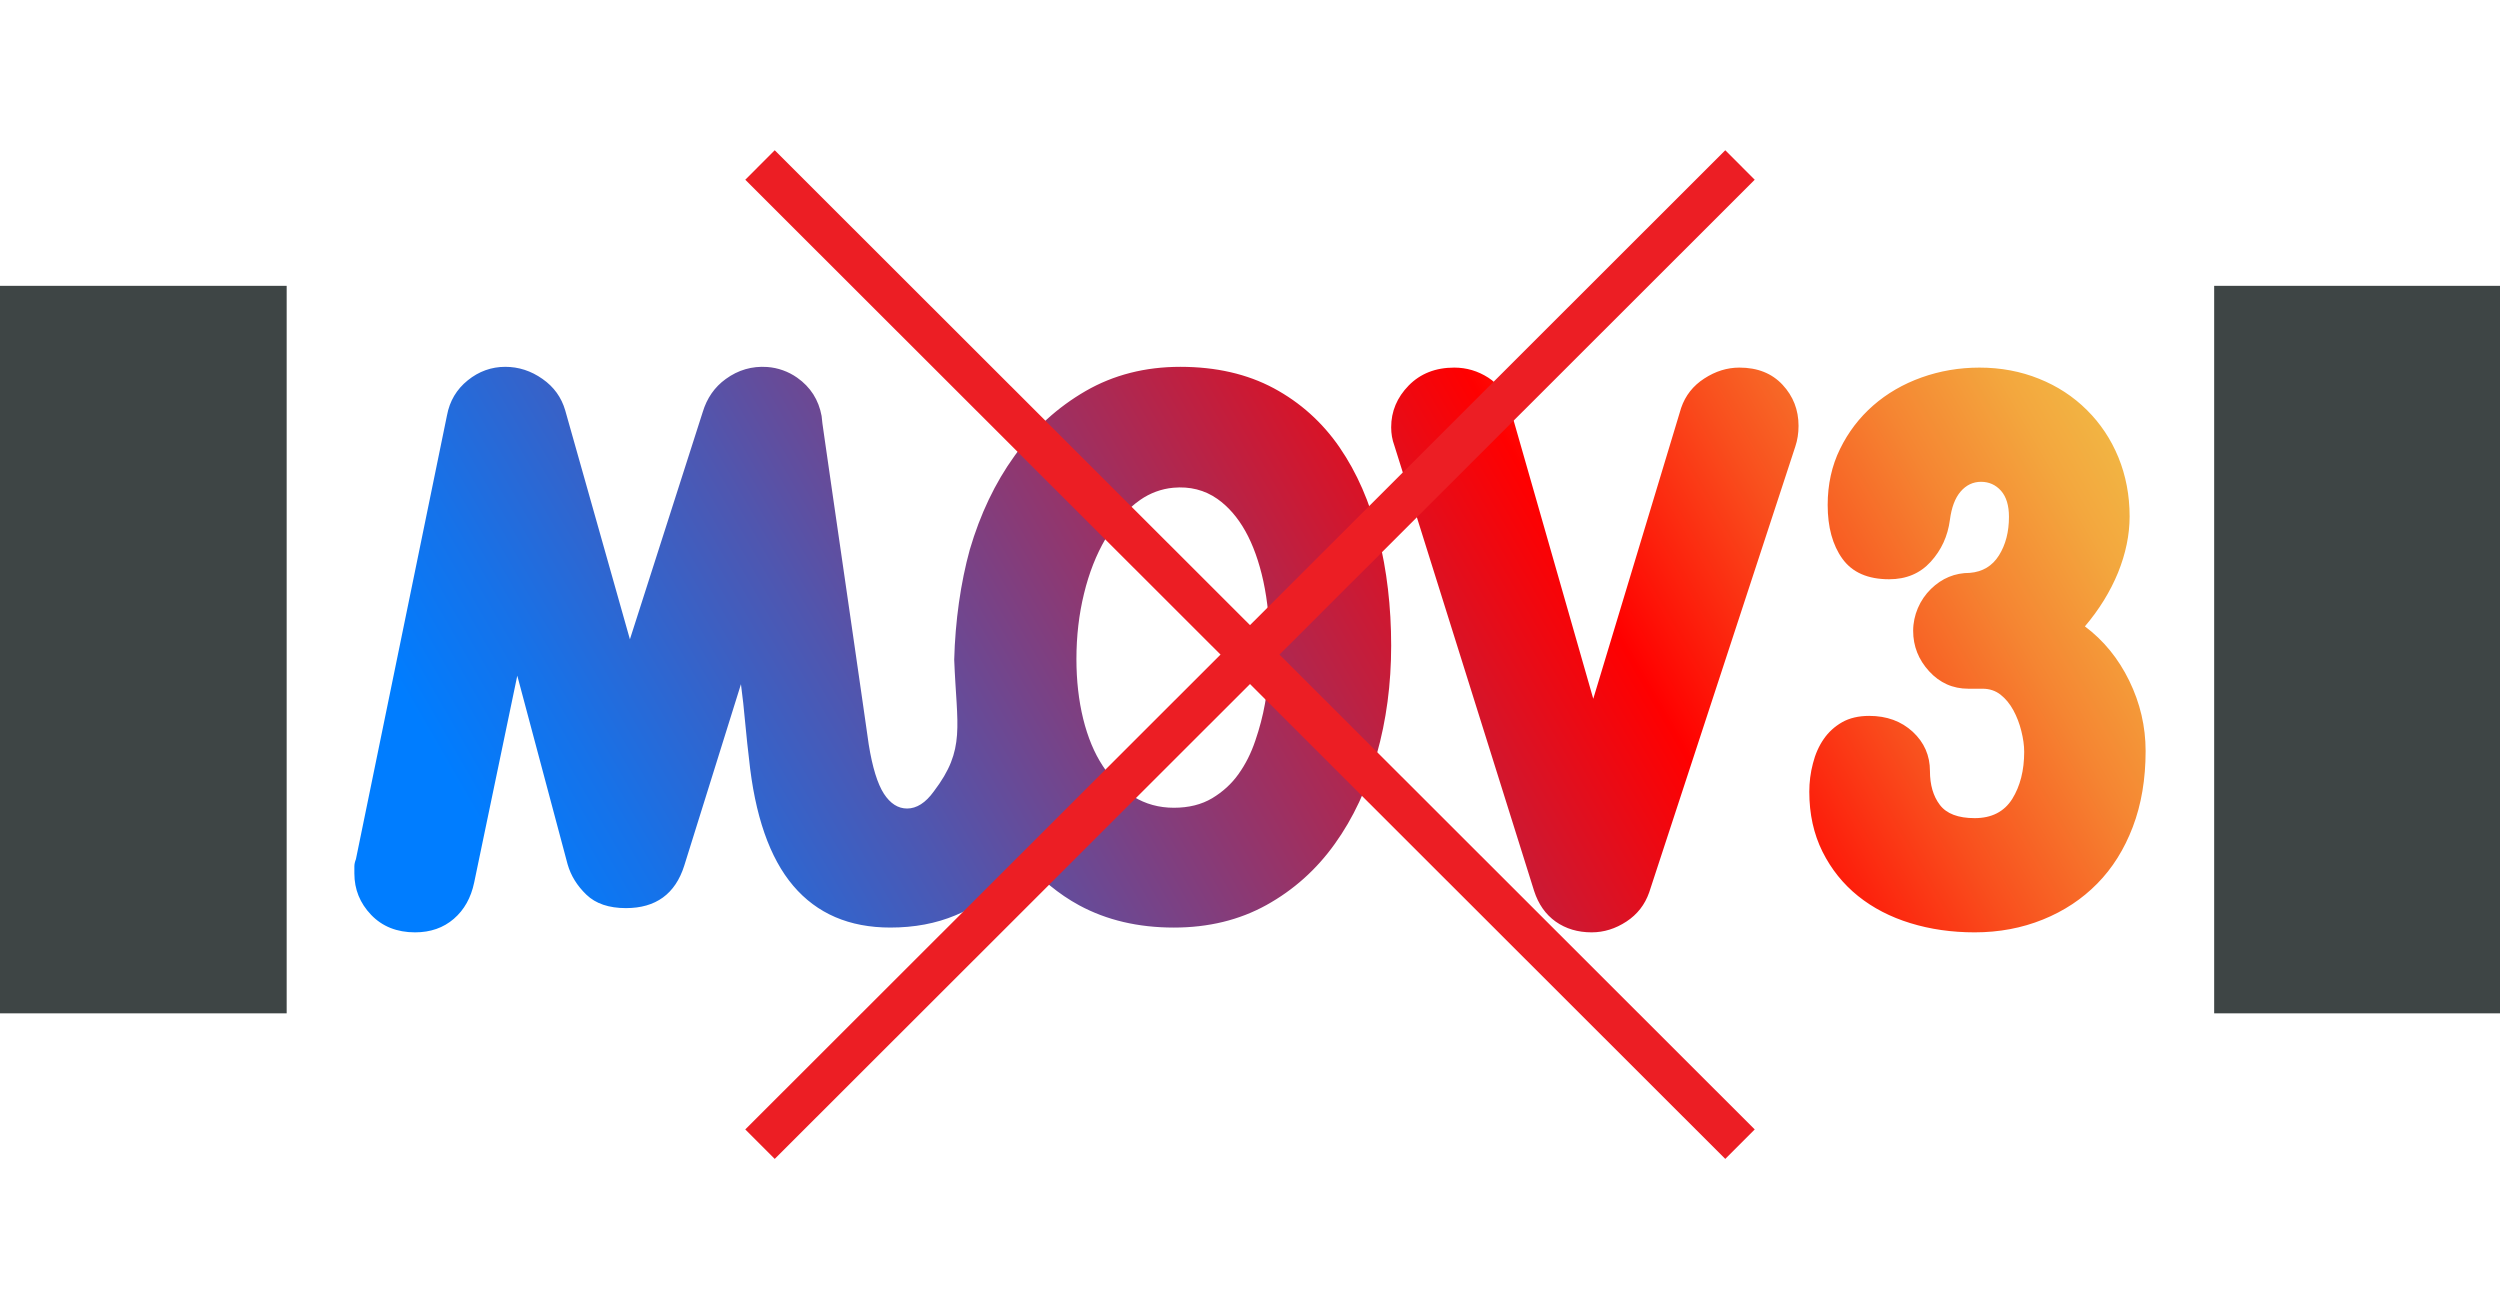
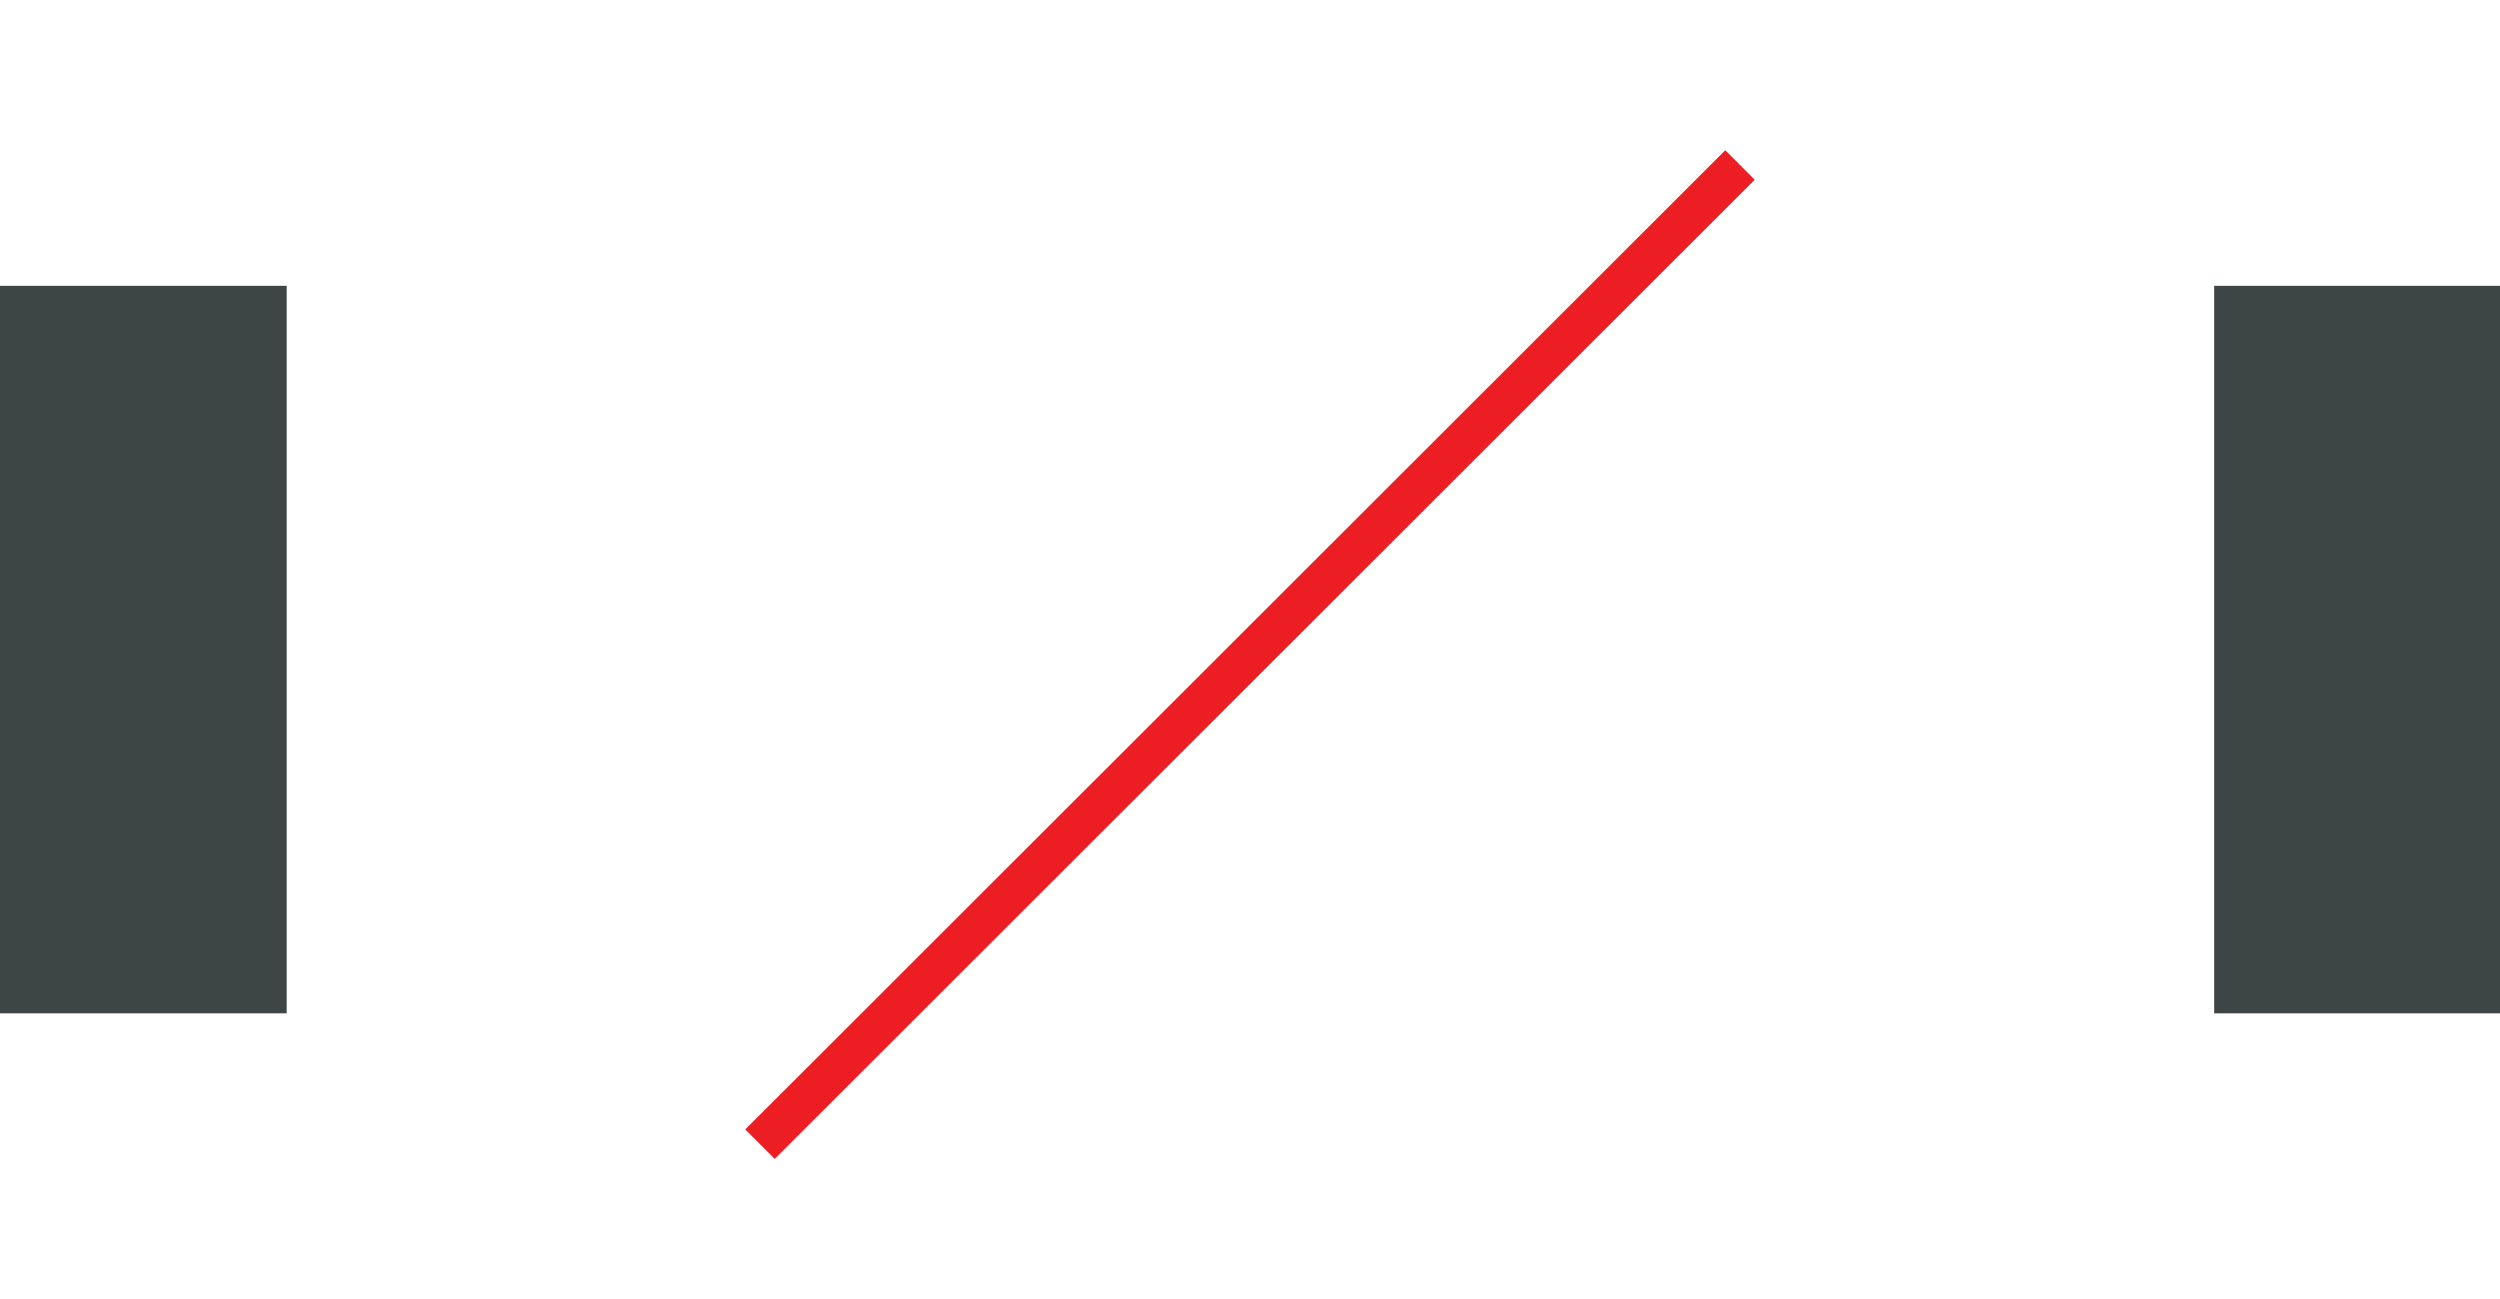
<svg xmlns="http://www.w3.org/2000/svg" id="Layer_1" width="105.833mm" height="54.998mm" version="1.1" viewBox="0 0 300 155.9">
  <defs>
    <style>
      .st0 {
        fill: url(#linear-gradient);
      }

      .st1 {
        fill: #3e4545;
      }

      .st2 {
        fill: none;
        stroke: #ec1e24;
        stroke-miterlimit: 10;
        stroke-width: 5px;
      }
    </style>
    <linearGradient id="linear-gradient" x1="57.13" y1="132.04" x2="238.488" y2="27.333" gradientUnits="userSpaceOnUse">
      <stop offset=".08" stop-color="#007dff" />
      <stop offset=".152" stop-color="#1672e9" />
      <stop offset=".303" stop-color="#5056af" />
      <stop offset=".517" stop-color="#ac2953" />
      <stop offset=".7" stop-color="red" />
      <stop offset=".704" stop-color="#ff0301" />
      <stop offset=".81" stop-color="#f94e1d" />
      <stop offset=".899" stop-color="#f58532" />
      <stop offset=".965" stop-color="#f3a73e" />
      <stop offset="1" stop-color="#f2b443" />
    </linearGradient>
  </defs>
-   <path class="st0" d="M160.755,53.691c-2.083-3.019-4.719-5.39-7.91-7.106-3.19-1.708-6.934-2.566-11.209-2.566-4.22,0-8.003.967-11.357,2.902-3.354,1.942-6.209,4.532-8.534,7.785-2.34,3.245-4.119,6.997-5.367,11.24-1.099,3.98-1.754,8.603-1.872,13.214.308,8.065,1.409,10.742-2.449,15.811-.983,1.365-2.059,2.051-3.206,2.051-1.084,0-2.013-.593-2.785-1.778-.764-1.186-1.373-3.151-1.817-5.897-.133-.874-.351-2.434-.671-4.688-.32-2.247-.686-4.789-1.1-7.629-.421-2.839-.85-5.819-1.295-8.947-.452-3.12-.858-5.991-1.248-8.611-.382-2.621-.702-4.828-.952-6.607-.265-1.778-.39-2.761-.39-2.949-.354-1.933-1.328-3.466-2.934-4.597-1.052-.741-2.311-1.193-3.596-1.281-1.818-.125-3.471.351-4.968,1.439-1.342.967-2.27,2.301-2.777,3.994l-8.729,27.246-7.761-27.465c-.452-1.56-1.357-2.824-2.73-3.783-1.373-.967-2.863-1.451-4.462-1.451-1.661,0-3.167.538-4.509,1.623-1.342,1.084-2.168,2.481-2.488,4.197l-10.928,53.26c-.125.32-.187.601-.187.858v.858c0,1.911.671,3.565,2.013,4.969,1.342,1.396,3.097,2.098,5.273,2.098,1.849,0,3.401-.546,4.649-1.623s2.059-2.527,2.442-4.36l5.172-24.82,6.037,22.629c.39,1.365,1.139,2.582,2.262,3.658,1.108,1.069,2.699,1.607,4.743,1.607,3.572,0,5.913-1.693,6.989-5.078l6.81-21.794c.195,1.451.367,3.042.523,4.774.164,1.732.312,3.104.437,4.111.702,6.872,2.481,11.973,5.32,15.312,2.839,3.338,6.724,5.008,11.646,5.008,2.878,0,5.484-.491,7.808-1.466,2.34-.975,4.415-2.27,6.232-3.877.824-.732,1.41-1.698,2.132-2.531,1.882,2.035,3.979,3.841,6.495,5.207,3.292,1.778,7.075,2.668,11.357,2.668,4.158,0,7.863-.905,11.115-2.707,3.26-1.81,5.991-4.251,8.198-7.34,2.208-3.081,3.885-6.661,5.031-10.749,1.154-4.08,1.732-8.424,1.732-13.034,0-4.672-.515-9.048-1.537-13.128-1.022-4.08-2.574-7.636-4.649-10.655ZM152.276,80.47c-.07,1.225-.234,2.558-.484,4.002-.257,1.435-.64,2.909-1.154,4.407-.507,1.506-1.178,2.839-2.013,4.002-.827,1.17-1.88,2.13-3.159,2.902-1.279.764-2.816,1.147-4.602,1.147s-3.401-.445-4.844-1.334c-1.435-.889-2.668-2.114-3.682-3.682-1.03-1.56-1.81-3.448-2.356-5.655-.538-2.2-.811-4.594-.811-7.168,0-2.761.304-5.382.913-7.863.601-2.481,1.466-4.672,2.582-6.576,1.181-1.993,2.569-3.554,4.163-4.667,1.167-.815,2.545-1.329,3.963-1.457,1.994-.18,3.768.268,5.298,1.342,1.303.92,2.426,2.208,3.354,3.861.928,1.661,1.646,3.666,2.161,6.022.507,2.364.764,4.953.764,7.769,0,.741-.031,1.724-.094,2.949ZM213.906,46.172c1.279,1.373,1.919,3.011,1.919,4.93,0,.889-.133,1.724-.39,2.488l-17.535,53.502c-.515,1.466-1.42,2.636-2.73,3.494-1.31.858-2.699,1.295-4.173,1.295-1.661,0-3.097-.429-4.314-1.287-1.217-.866-2.075-2.091-2.59-3.682l-16.771-53.448c-.257-.694-.382-1.427-.382-2.192,0-1.911.702-3.58,2.106-5.016,1.404-1.427,3.221-2.145,5.468-2.145,1.466,0,2.824.406,4.072,1.201,1.248.803,2.122,2.036,2.636,3.705l9.969,34.836,10.546-34.906c.507-1.482,1.435-2.66,2.777-3.526,1.342-.874,2.746-1.31,4.212-1.31,2.168,0,3.9.686,5.179,2.059ZM257.474,90.118c0,3.393-.515,6.427-1.537,9.111-1.022,2.683-2.442,4.953-4.267,6.802-1.825,1.857-3.994,3.292-6.521,4.314-2.527,1.022-5.257,1.537-8.19,1.537-2.746,0-5.32-.367-7.722-1.108-2.387-.733-4.485-1.817-6.271-3.253-1.794-1.443-3.214-3.214-4.267-5.32-1.053-2.114-1.583-4.509-1.583-7.192,0-1.147.14-2.285.437-3.401.281-1.115.718-2.091,1.295-2.925.569-.827,1.303-1.498,2.2-2.013.889-.507,1.981-.764,3.26-.764,2.106,0,3.845.64,5.226,1.911,1.373,1.279,2.059,2.847,2.059,4.704,0,1.661.39,3.019,1.193,4.072s2.192,1.583,4.173,1.583c2.044,0,3.541-.772,4.509-2.301.952-1.537,1.435-3.417,1.435-5.655,0-.772-.117-1.599-.343-2.496-.218-.889-.538-1.724-.952-2.488-.421-.772-.928-1.389-1.537-1.872-.608-.476-1.326-.718-2.161-.718h-1.716c-1.857,0-3.424-.702-4.696-2.091-1.279-1.396-1.919-3.018-1.919-4.858-0-1.877.795-3.716,2.139-5.026,1.315-1.281,2.864-1.925,4.663-1.925,1.529-.125,2.699-.827,3.494-2.098.803-1.279,1.201-2.816,1.201-4.626,0-1.365-.32-2.41-.952-3.128-.64-.718-1.443-1.076-2.402-1.076s-1.778.39-2.449,1.17-1.092,1.919-1.287,3.417c-.257,1.935-1.022,3.604-2.301,5.008-1.279,1.404-2.941,2.098-4.984,2.098-2.558,0-4.423-.819-5.608-2.457-1.186-1.646-1.771-3.799-1.771-6.451,0-2.465.491-4.704,1.482-6.724.991-2.028,2.317-3.76,3.978-5.218,1.661-1.451,3.596-2.574,5.796-3.362,2.208-.788,4.524-1.186,6.958-1.186,2.551,0,4.93.445,7.137,1.334,2.208.881,4.126,2.137,5.749,3.752,1.63,1.615,2.894,3.51,3.791,5.694.889,2.184,1.342,4.548,1.342,7.075,0,2.215-.468,4.462-1.389,6.747-.936,2.278-2.262,4.431-3.978,6.451,2.231,1.669,4.009,3.838,5.32,6.521,1.31,2.683,1.966,5.499,1.966,8.432Z" />
  <rect class="st1" y="34.3" width="34.4" height="87.3" />
  <rect class="st1" x="265.7" y="34.3" width="34.4" height="87.3" />
  <g>
-     <line class="st2" x1="91.2" y1="19.8" x2="208.8" y2="137.3" />
    <line class="st2" x1="91.2" y1="137.3" x2="208.8" y2="19.8" />
  </g>
</svg>